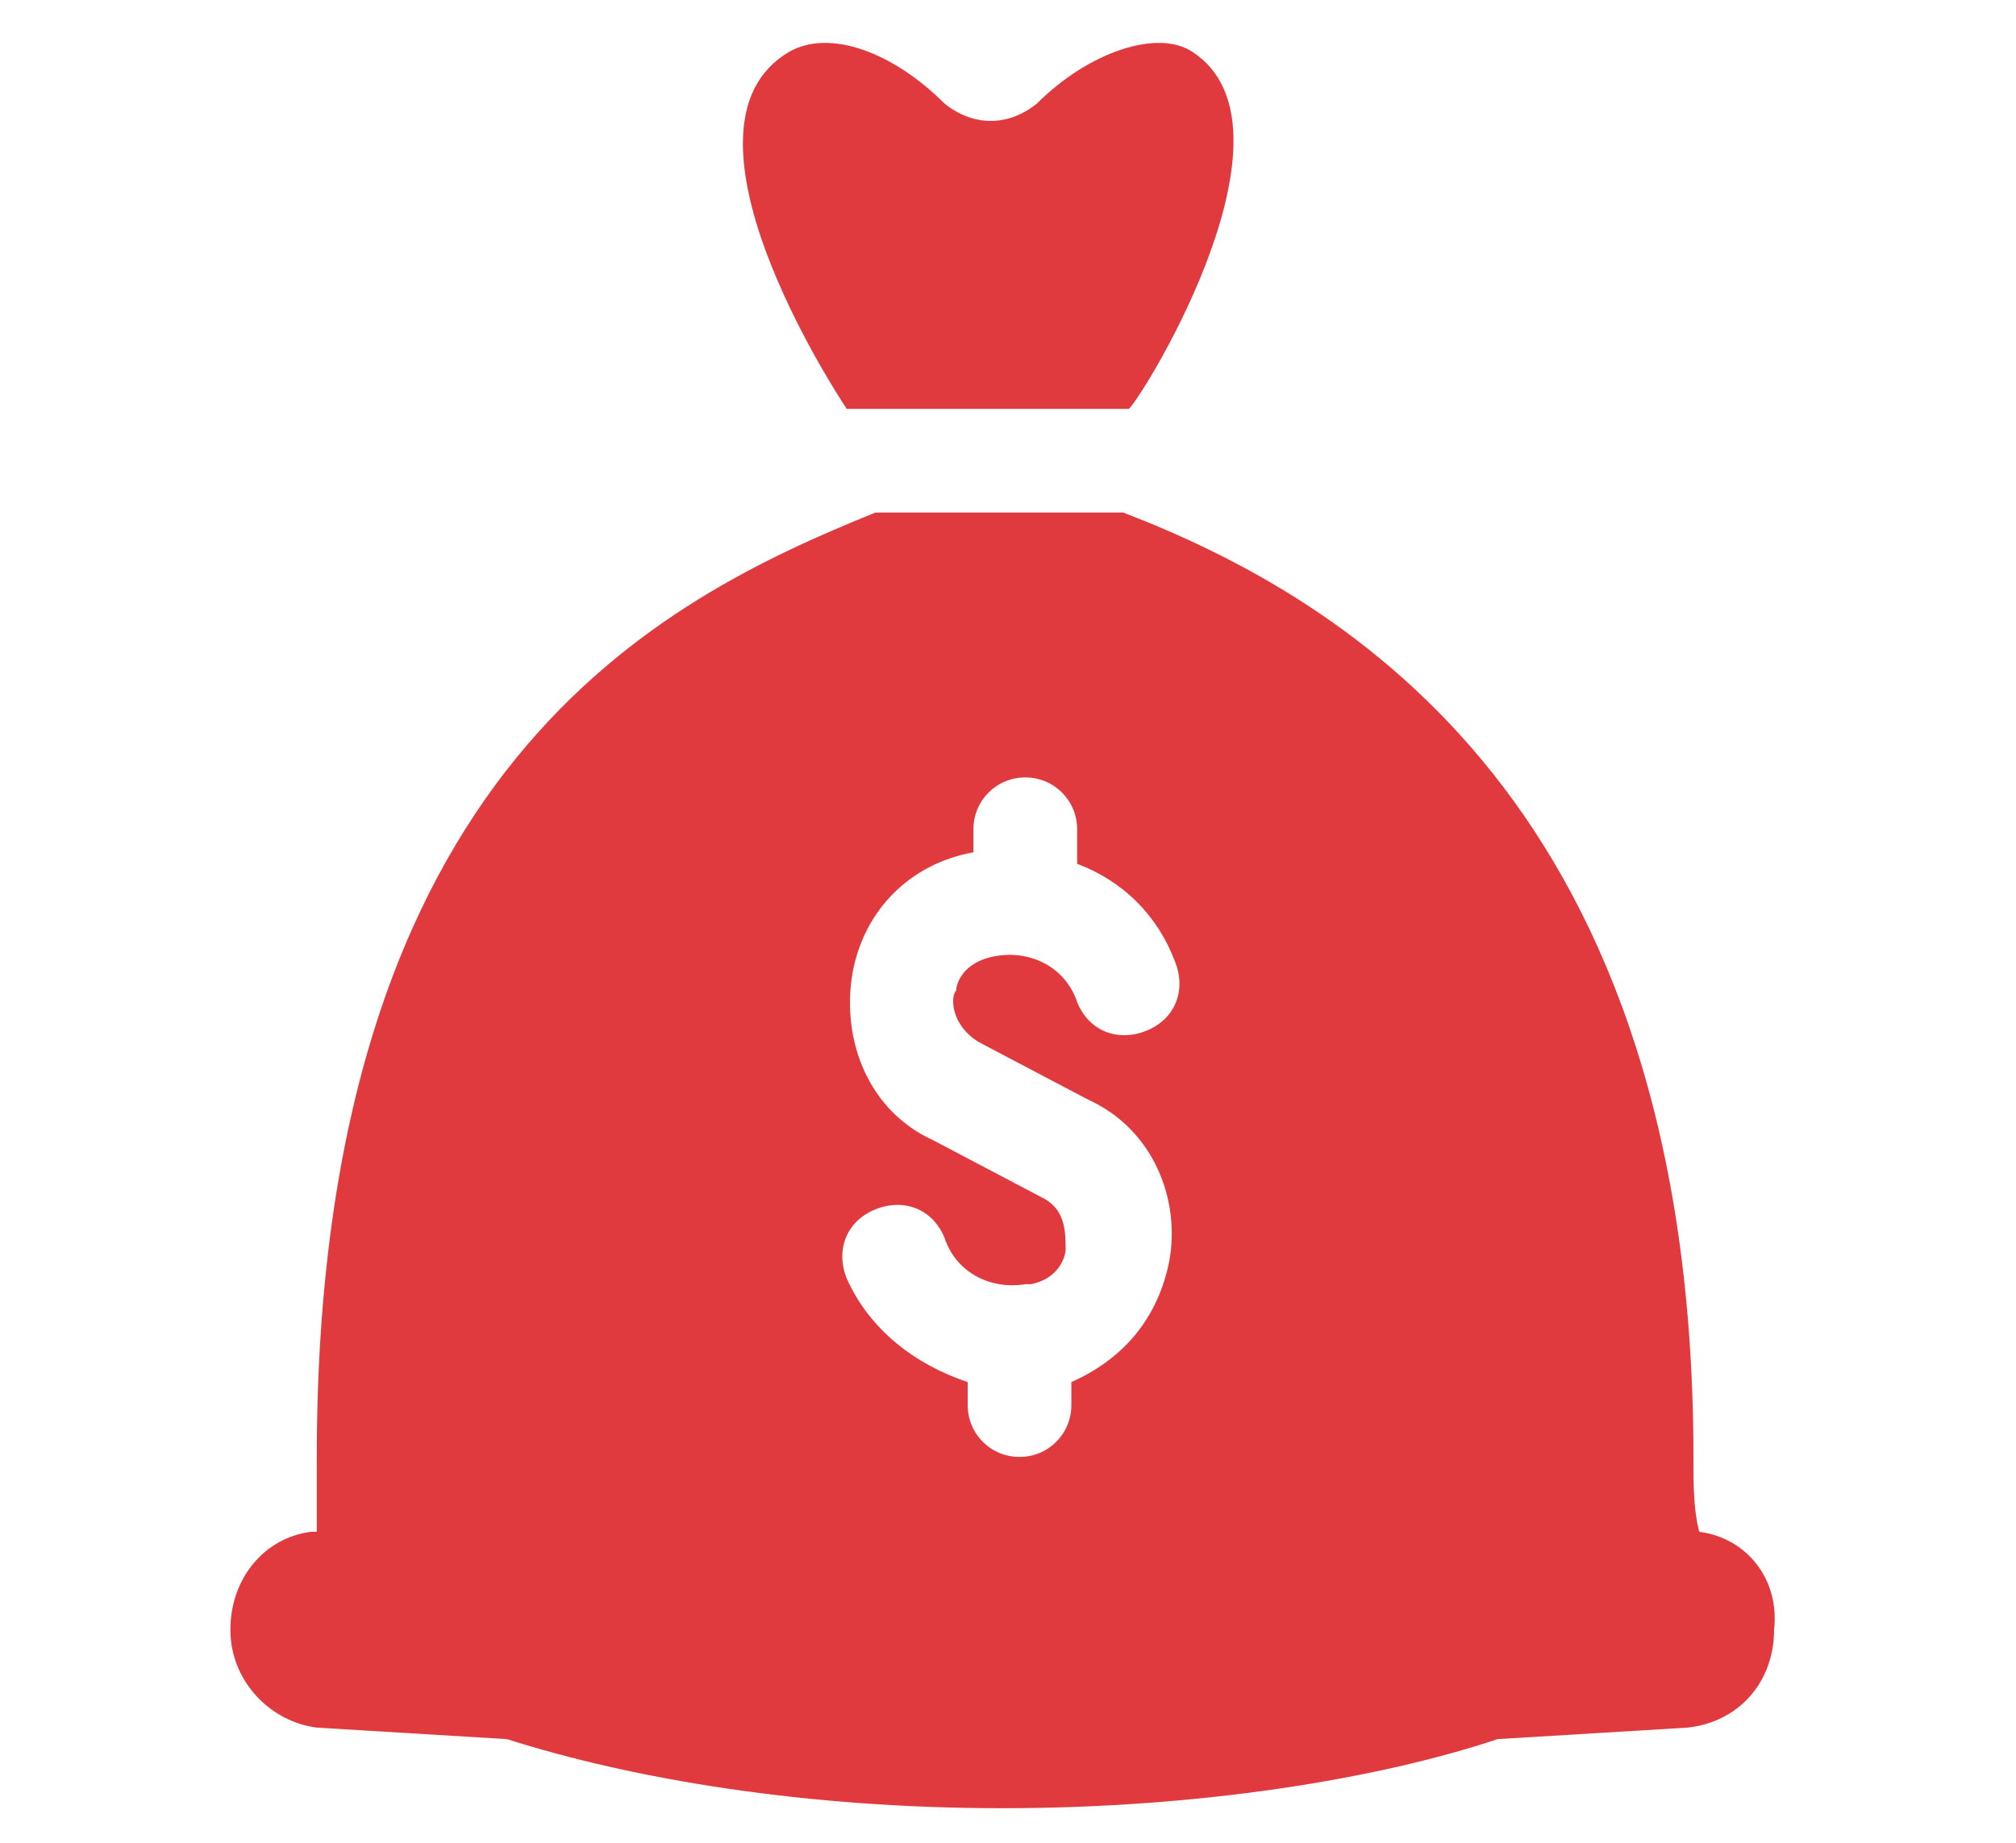
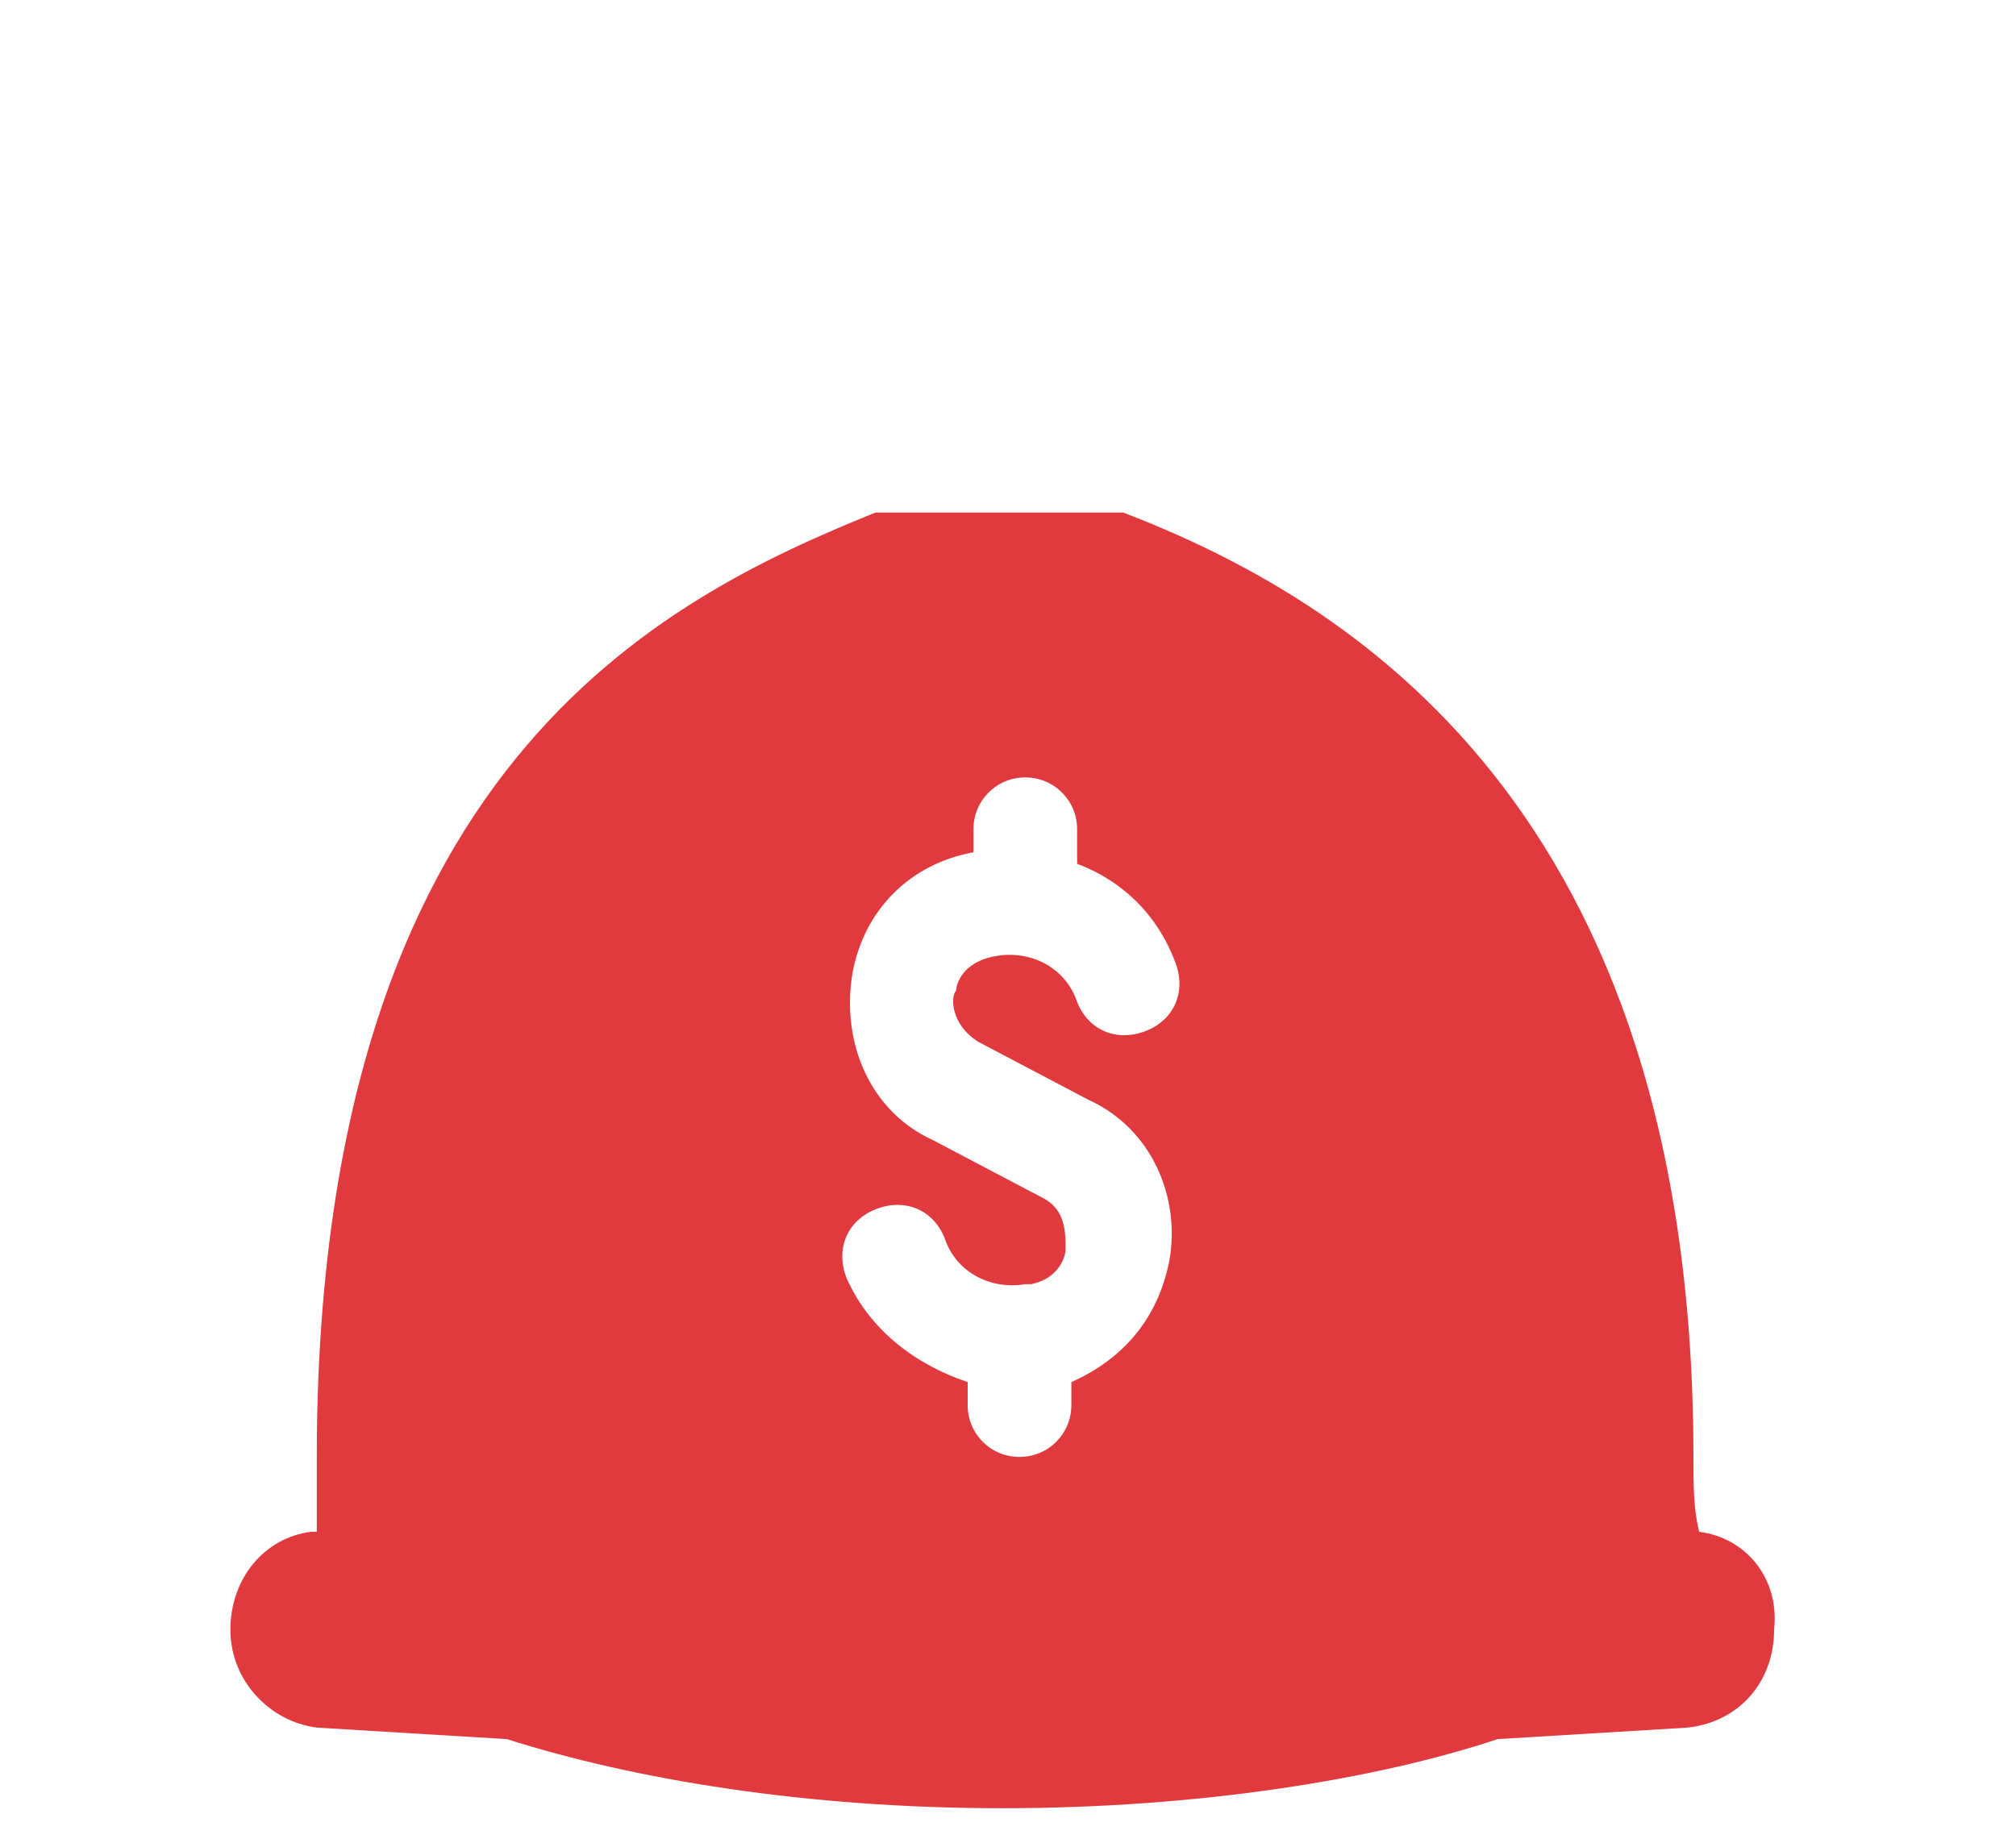
<svg xmlns="http://www.w3.org/2000/svg" version="1.1" id="Money_Manaement_Checking_00000107571727145869794590000015023781628755693246_" x="0px" y="0px" width="35px" height="32px" viewBox="0 0 35 32" style="enable-background:new 0 0 35 32;" xml:space="preserve">
  <style type="text/css">
	.st0{fill:#E03A3E;}
</style>
  <g id="Money_Manaement_Checking">
    <g>
      <g>
        <path class="st0" d="M29.5,26.6L29.5,26.6c-0.1-0.4-0.1-0.8-0.1-1.3c0-11.3-6-14.9-9.9-16.4h-4.3c-3.7,1.5-9.7,4.4-9.7,16.4     c0,0.5,0,0.9,0,1.3H5.4C4.6,26.7,4,27.4,4,28.3c0,0.9,0.7,1.6,1.5,1.7l3.3,0.2c2.2,0.7,5.2,1.2,8.6,1.2s6.5-0.5,8.6-1.2l3.3-0.2     c0.9-0.1,1.5-0.8,1.5-1.7C30.9,27.4,30.3,26.7,29.5,26.6z M17,18.1l1.9,1c1.1,0.5,1.6,1.7,1.4,2.8c-0.2,1-0.8,1.7-1.7,2.1v0.4     c0,0.5-0.4,0.9-0.9,0.9s-0.9-0.4-0.9-0.9V24c-0.9-0.3-1.7-0.9-2.1-1.8c-0.2-0.5,0-1,0.5-1.2s1,0,1.2,0.5c0.2,0.6,0.8,0.9,1.4,0.8     h0.1c0.5-0.1,0.6-0.5,0.6-0.6c0-0.3,0-0.7-0.4-0.9l-1.9-1c-1.1-0.5-1.6-1.7-1.4-2.9c0.2-1.1,1-1.9,2.1-2.1v-0.4     c0-0.5,0.4-0.9,0.9-0.9s0.9,0.4,0.9,0.9V15c0.8,0.3,1.4,0.9,1.7,1.7c0.2,0.5,0,1-0.5,1.2s-1,0-1.2-0.5c-0.2-0.6-0.8-0.9-1.4-0.8     s-0.7,0.5-0.7,0.6C16.5,17.3,16.5,17.8,17,18.1z" />
-         <path class="st0" d="M20.7,0.9c-0.6-0.4-1.8,0-2.7,0.9c-0.5,0.4-1.1,0.4-1.6,0c-0.9-0.9-2-1.3-2.7-0.9c-2.2,1.3,0.8,5.9,1,6.2     h4.9C19.9,6.8,22.7,2.2,20.7,0.9z" />
      </g>
    </g>
  </g>
</svg>